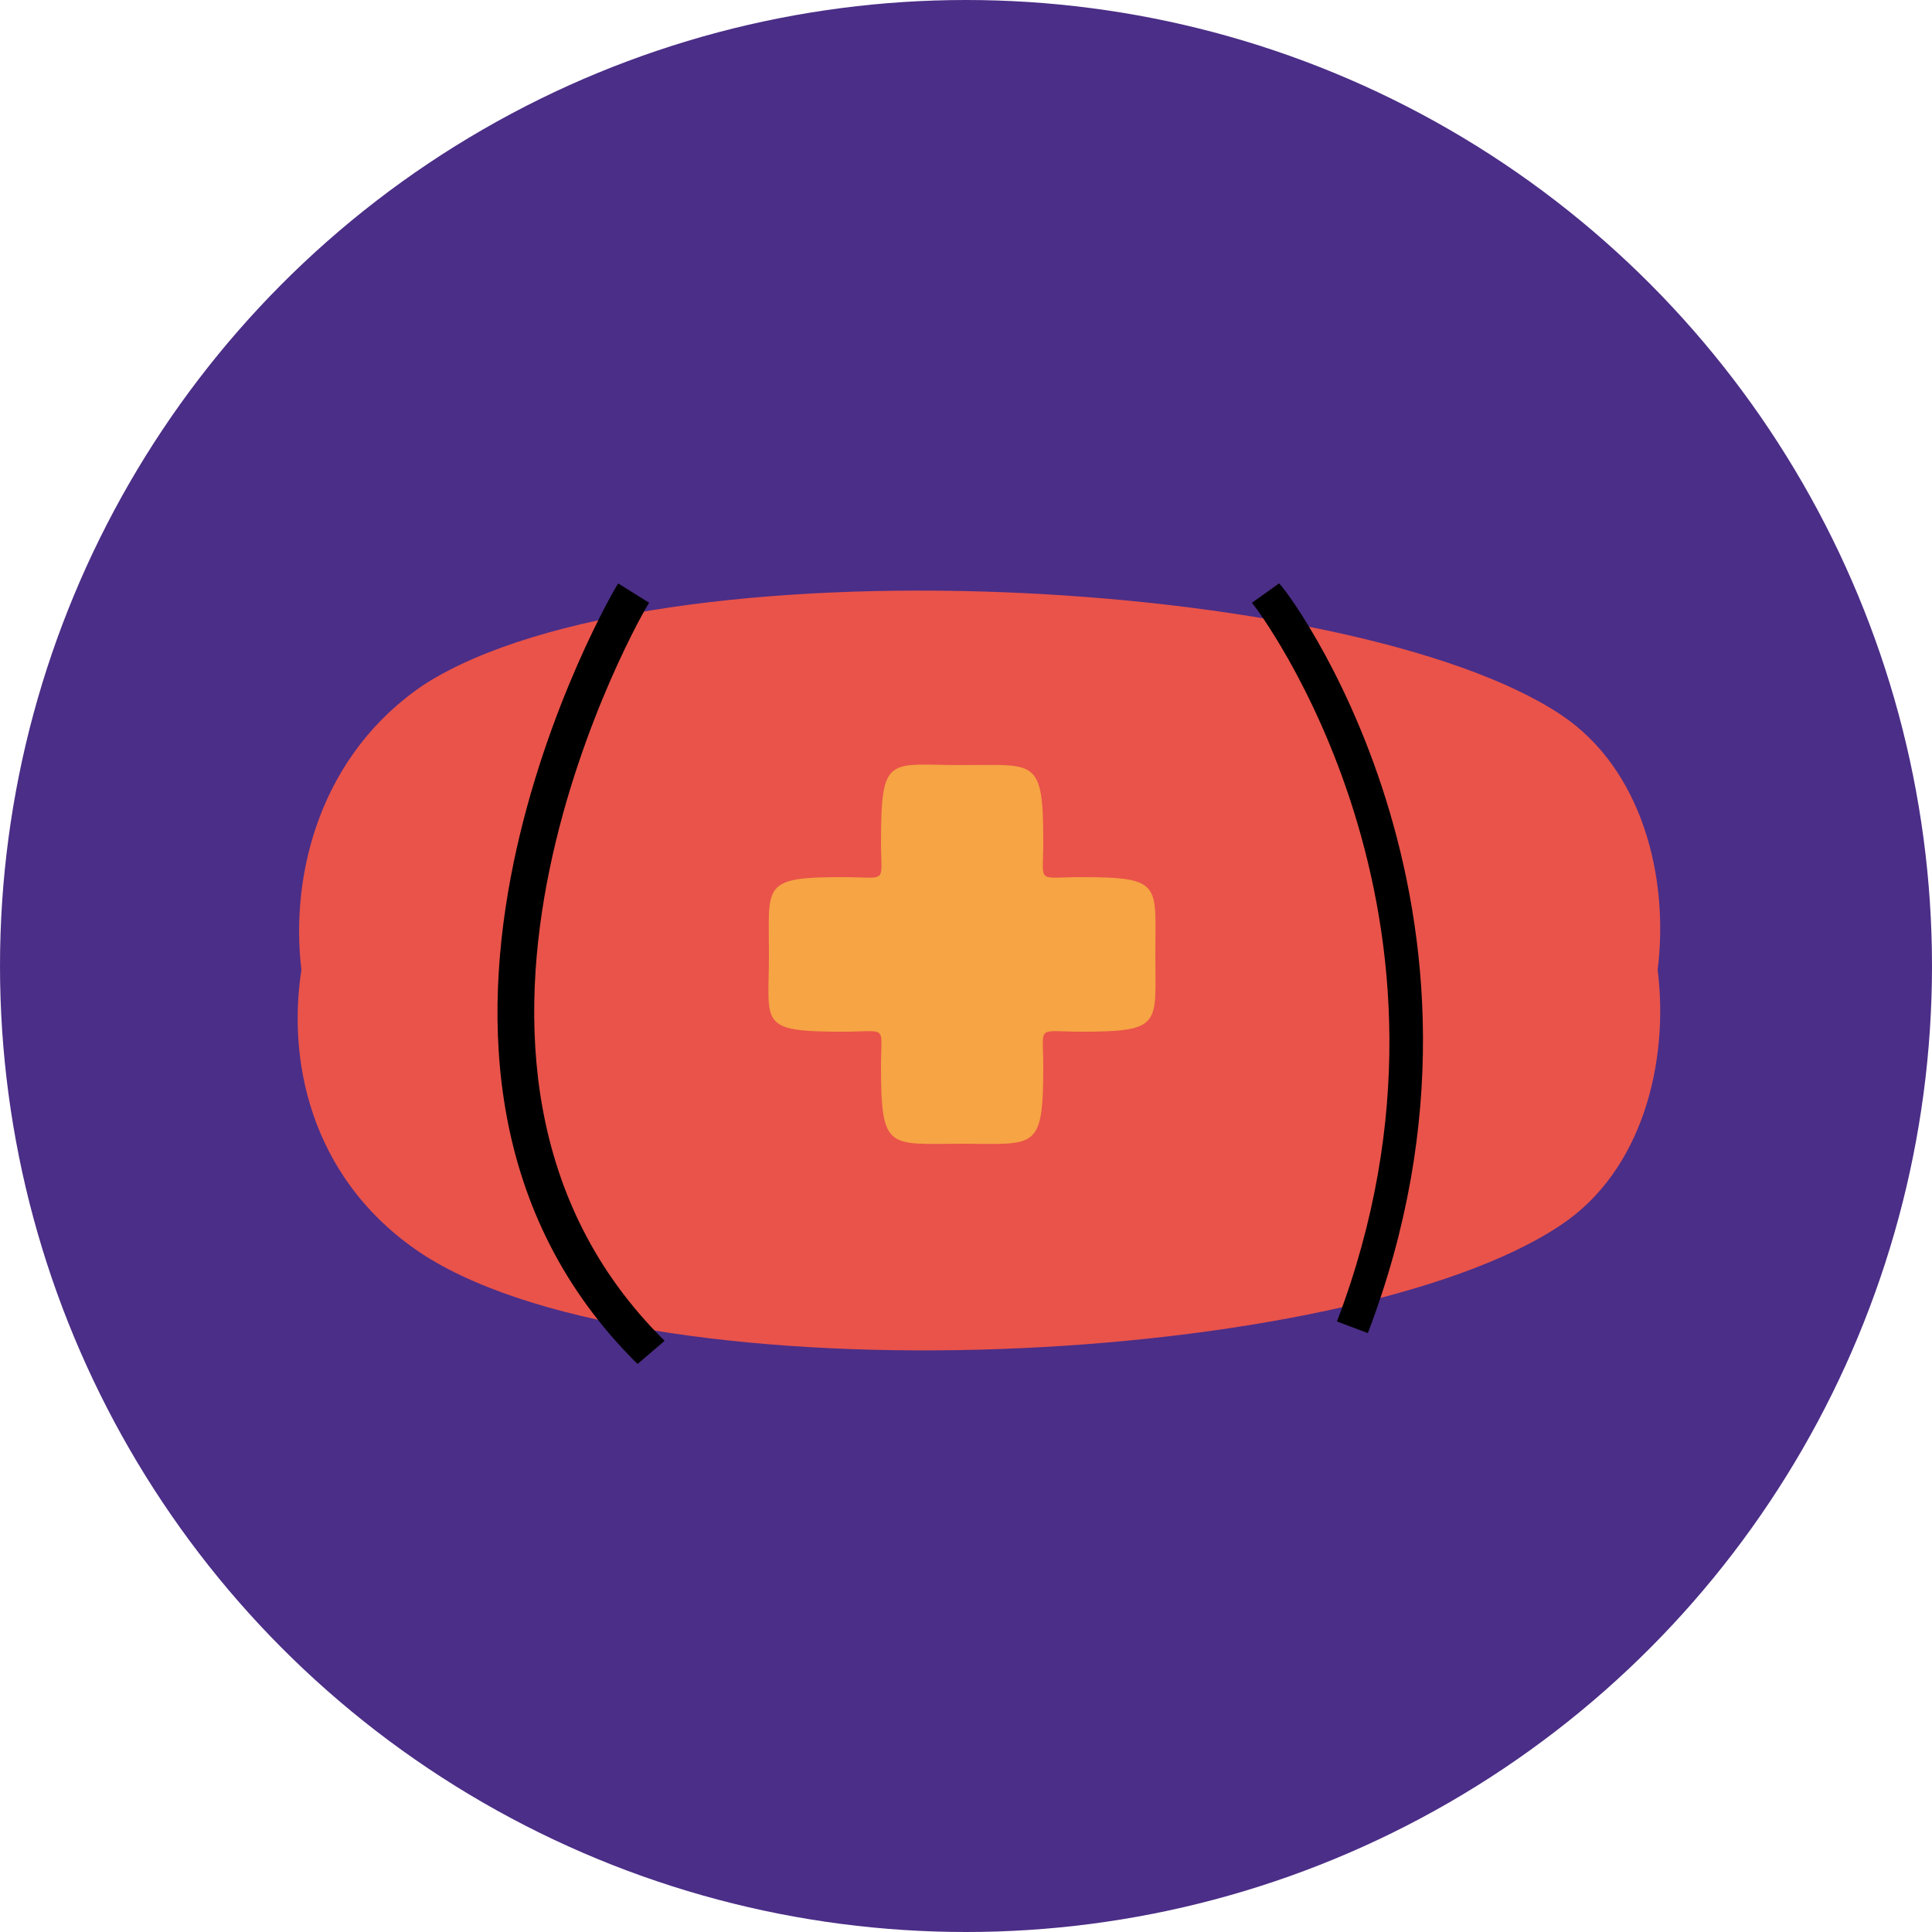
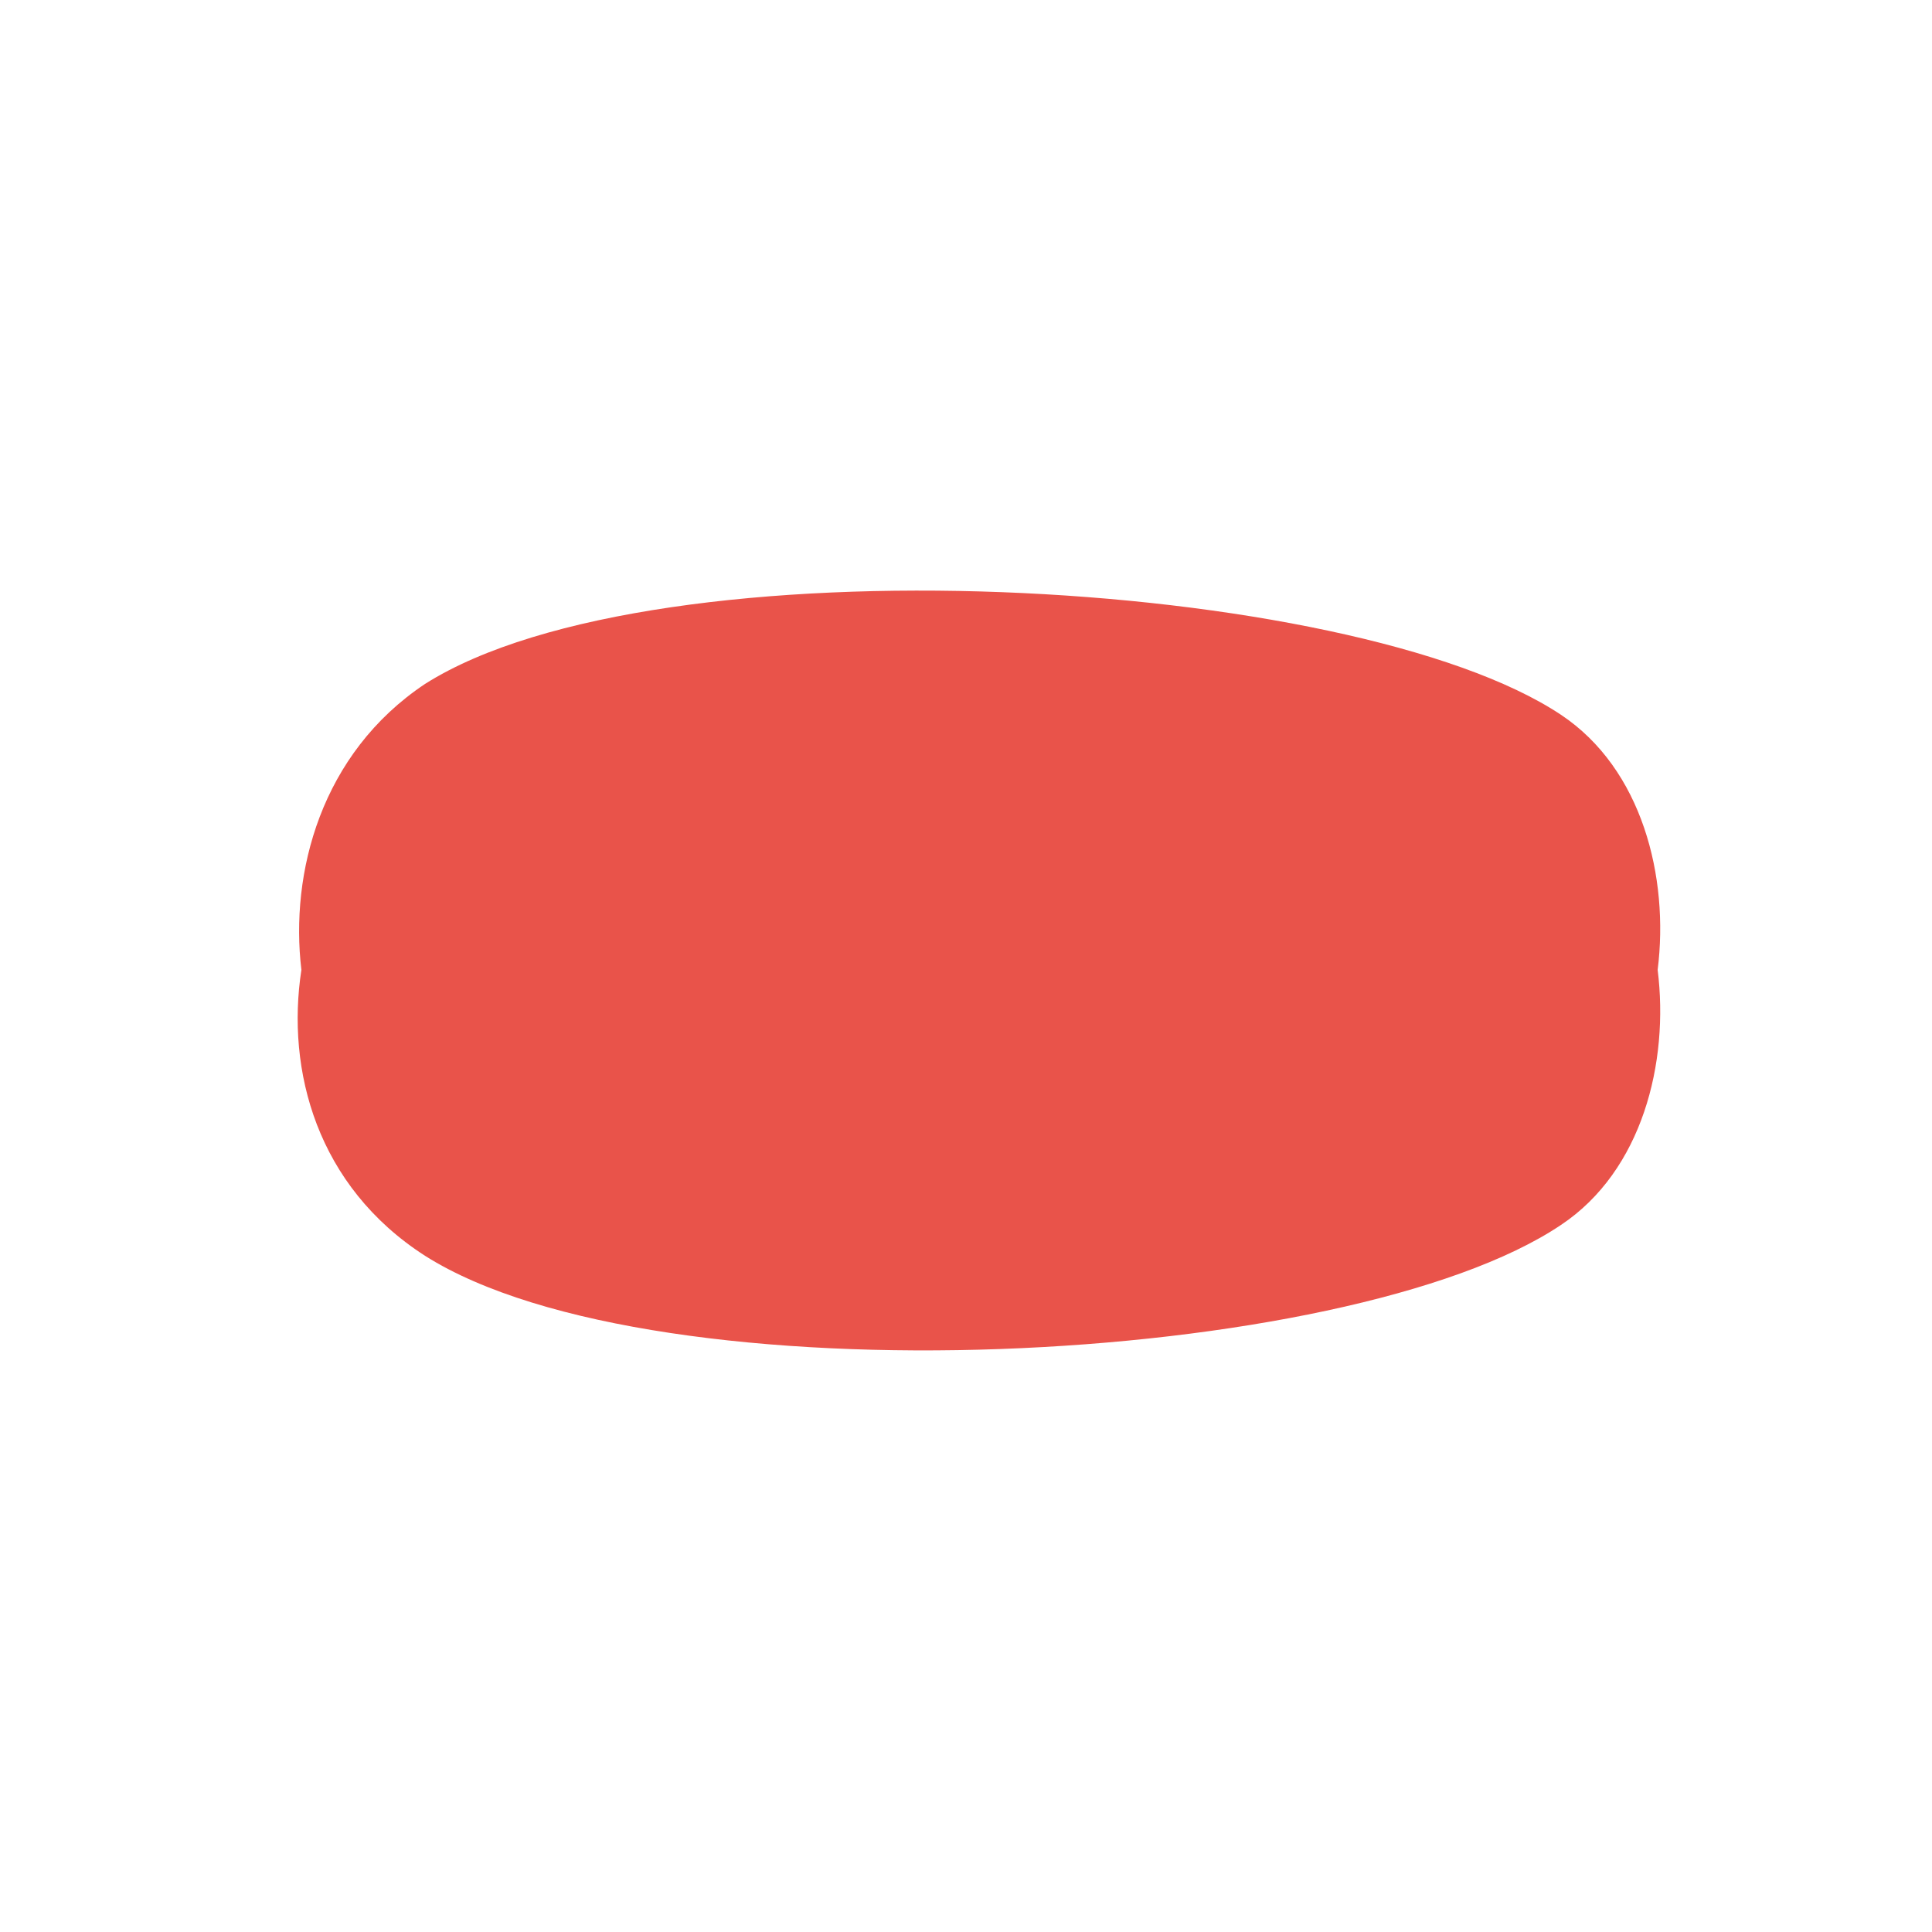
<svg xmlns="http://www.w3.org/2000/svg" version="1.1" id="Camada_1" x="0px" y="0px" viewBox="0 0 50 50" style="enable-background:new 0 0 50 50;" xml:space="preserve">
  <style type="text/css">
	.st0{fill:#4B2E87;}
	.st1{fill:#E9534A;}
	.st2{fill:#F6A444;}
</style>
  <g>
    <g>
-       <circle class="st0" cx="25" cy="25" r="25" />
-     </g>
+       </g>
    <g>
      <path class="st1" d="M42.9,25.1c0.3,2.4-0.4,5.2-2.5,6.6C34.9,35.4,17,36.3,11,32.5c-2.8-1.8-3.6-4.8-3.2-7.4    c-0.3-2.5,0.5-5.6,3.2-7.4c6-3.8,24-2.8,29.4,0.8C42.5,19.9,43.2,22.7,42.9,25.1L42.9,25.1z" />
    </g>
    <g>
-       <path class="st2" d="M27,21.8c0,1.1-0.2,0.9,1,0.9c2.1,0,1.9,0.2,1.9,2s0.2,2-1.9,2c-1.2,0-1-0.2-1,0.9c0,2.2-0.2,2-2.1,2    s-2.1,0.2-2.1-2c0-1.1,0.2-0.9-1-0.9c-2.2,0-1.9-0.2-1.9-2c0-1.8-0.2-2,1.9-2c1.2,0,1,0.2,1-0.9c0-2.3,0.2-2,2.1-2    C26.8,19.8,27,19.6,27,21.8z" />
-     </g>
+       </g>
    <g>
-       <path d="M16.5,35.3c-7.8-7.7-0.6-20.1-0.5-20.2l0.8,0.5c-0.1,0.1-6.9,11.9,0.4,19.1L16.5,35.3z" />
-     </g>
+       </g>
    <g>
-       <path d="M35.4,34.5l-0.8-0.3c4-10.5-2.1-18.5-2.2-18.6l0.7-0.5C33.2,15.1,39.6,23.5,35.4,34.5z" />
-     </g>
+       </g>
  </g>
</svg>